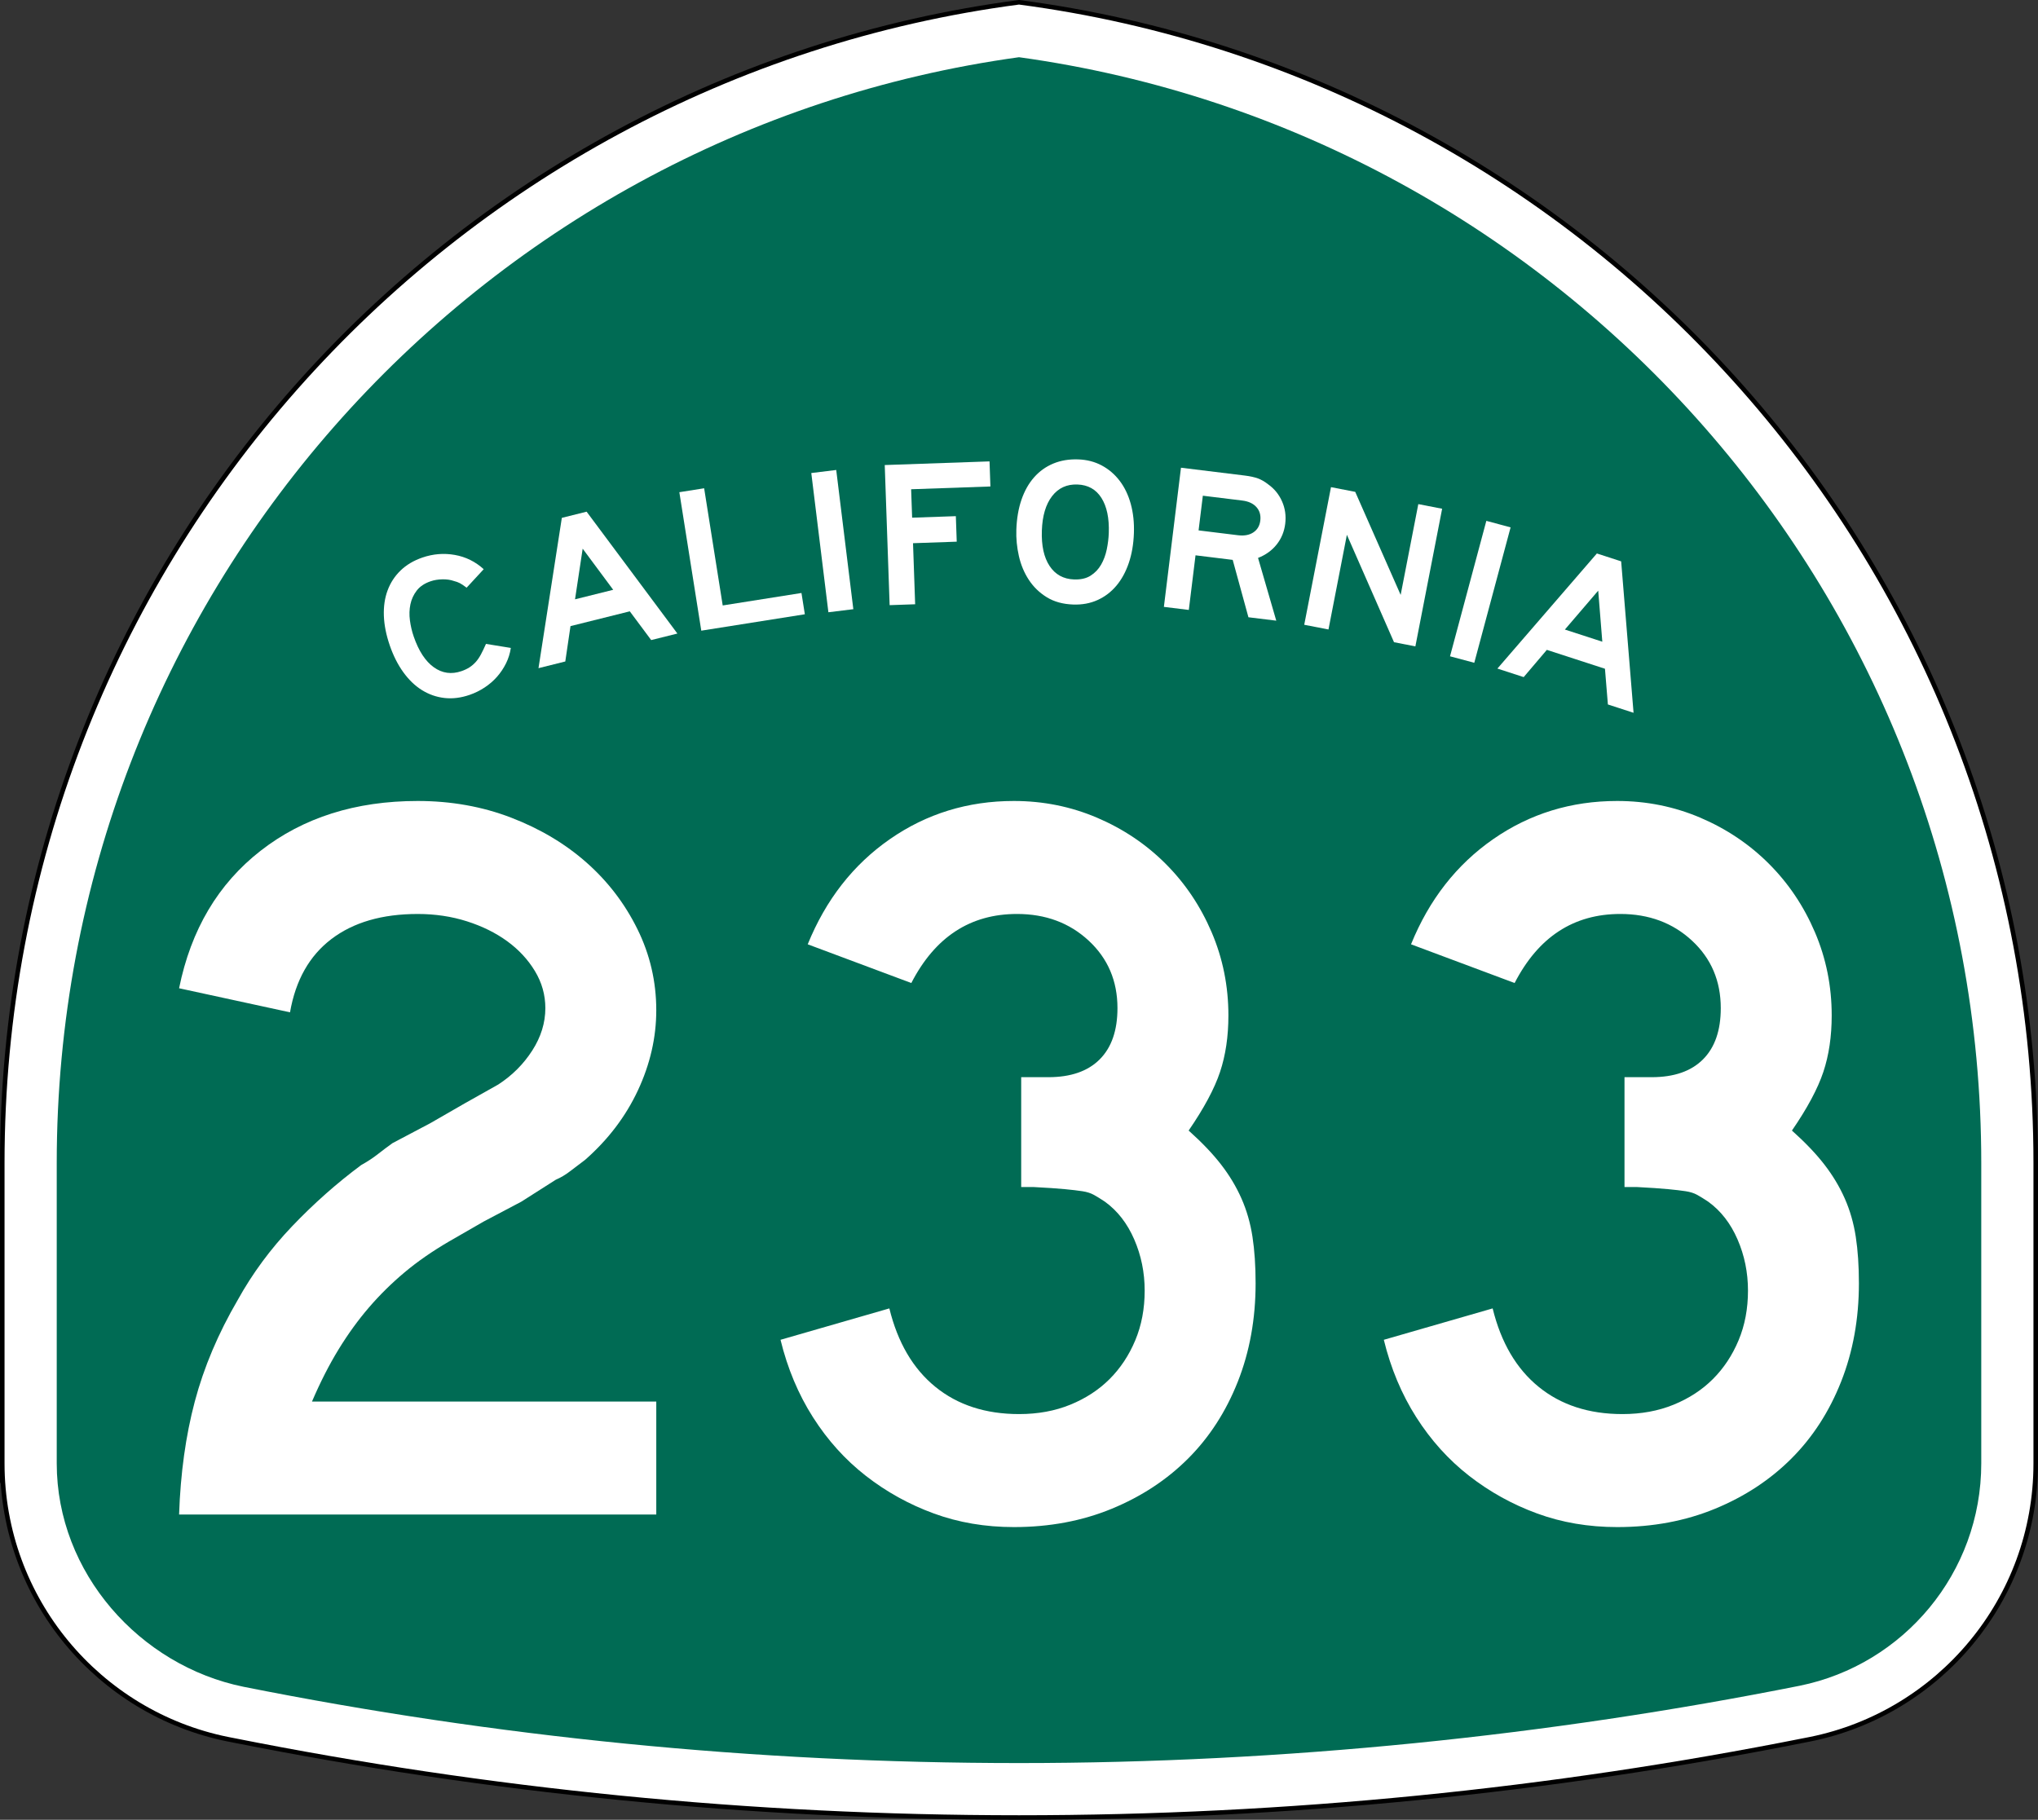
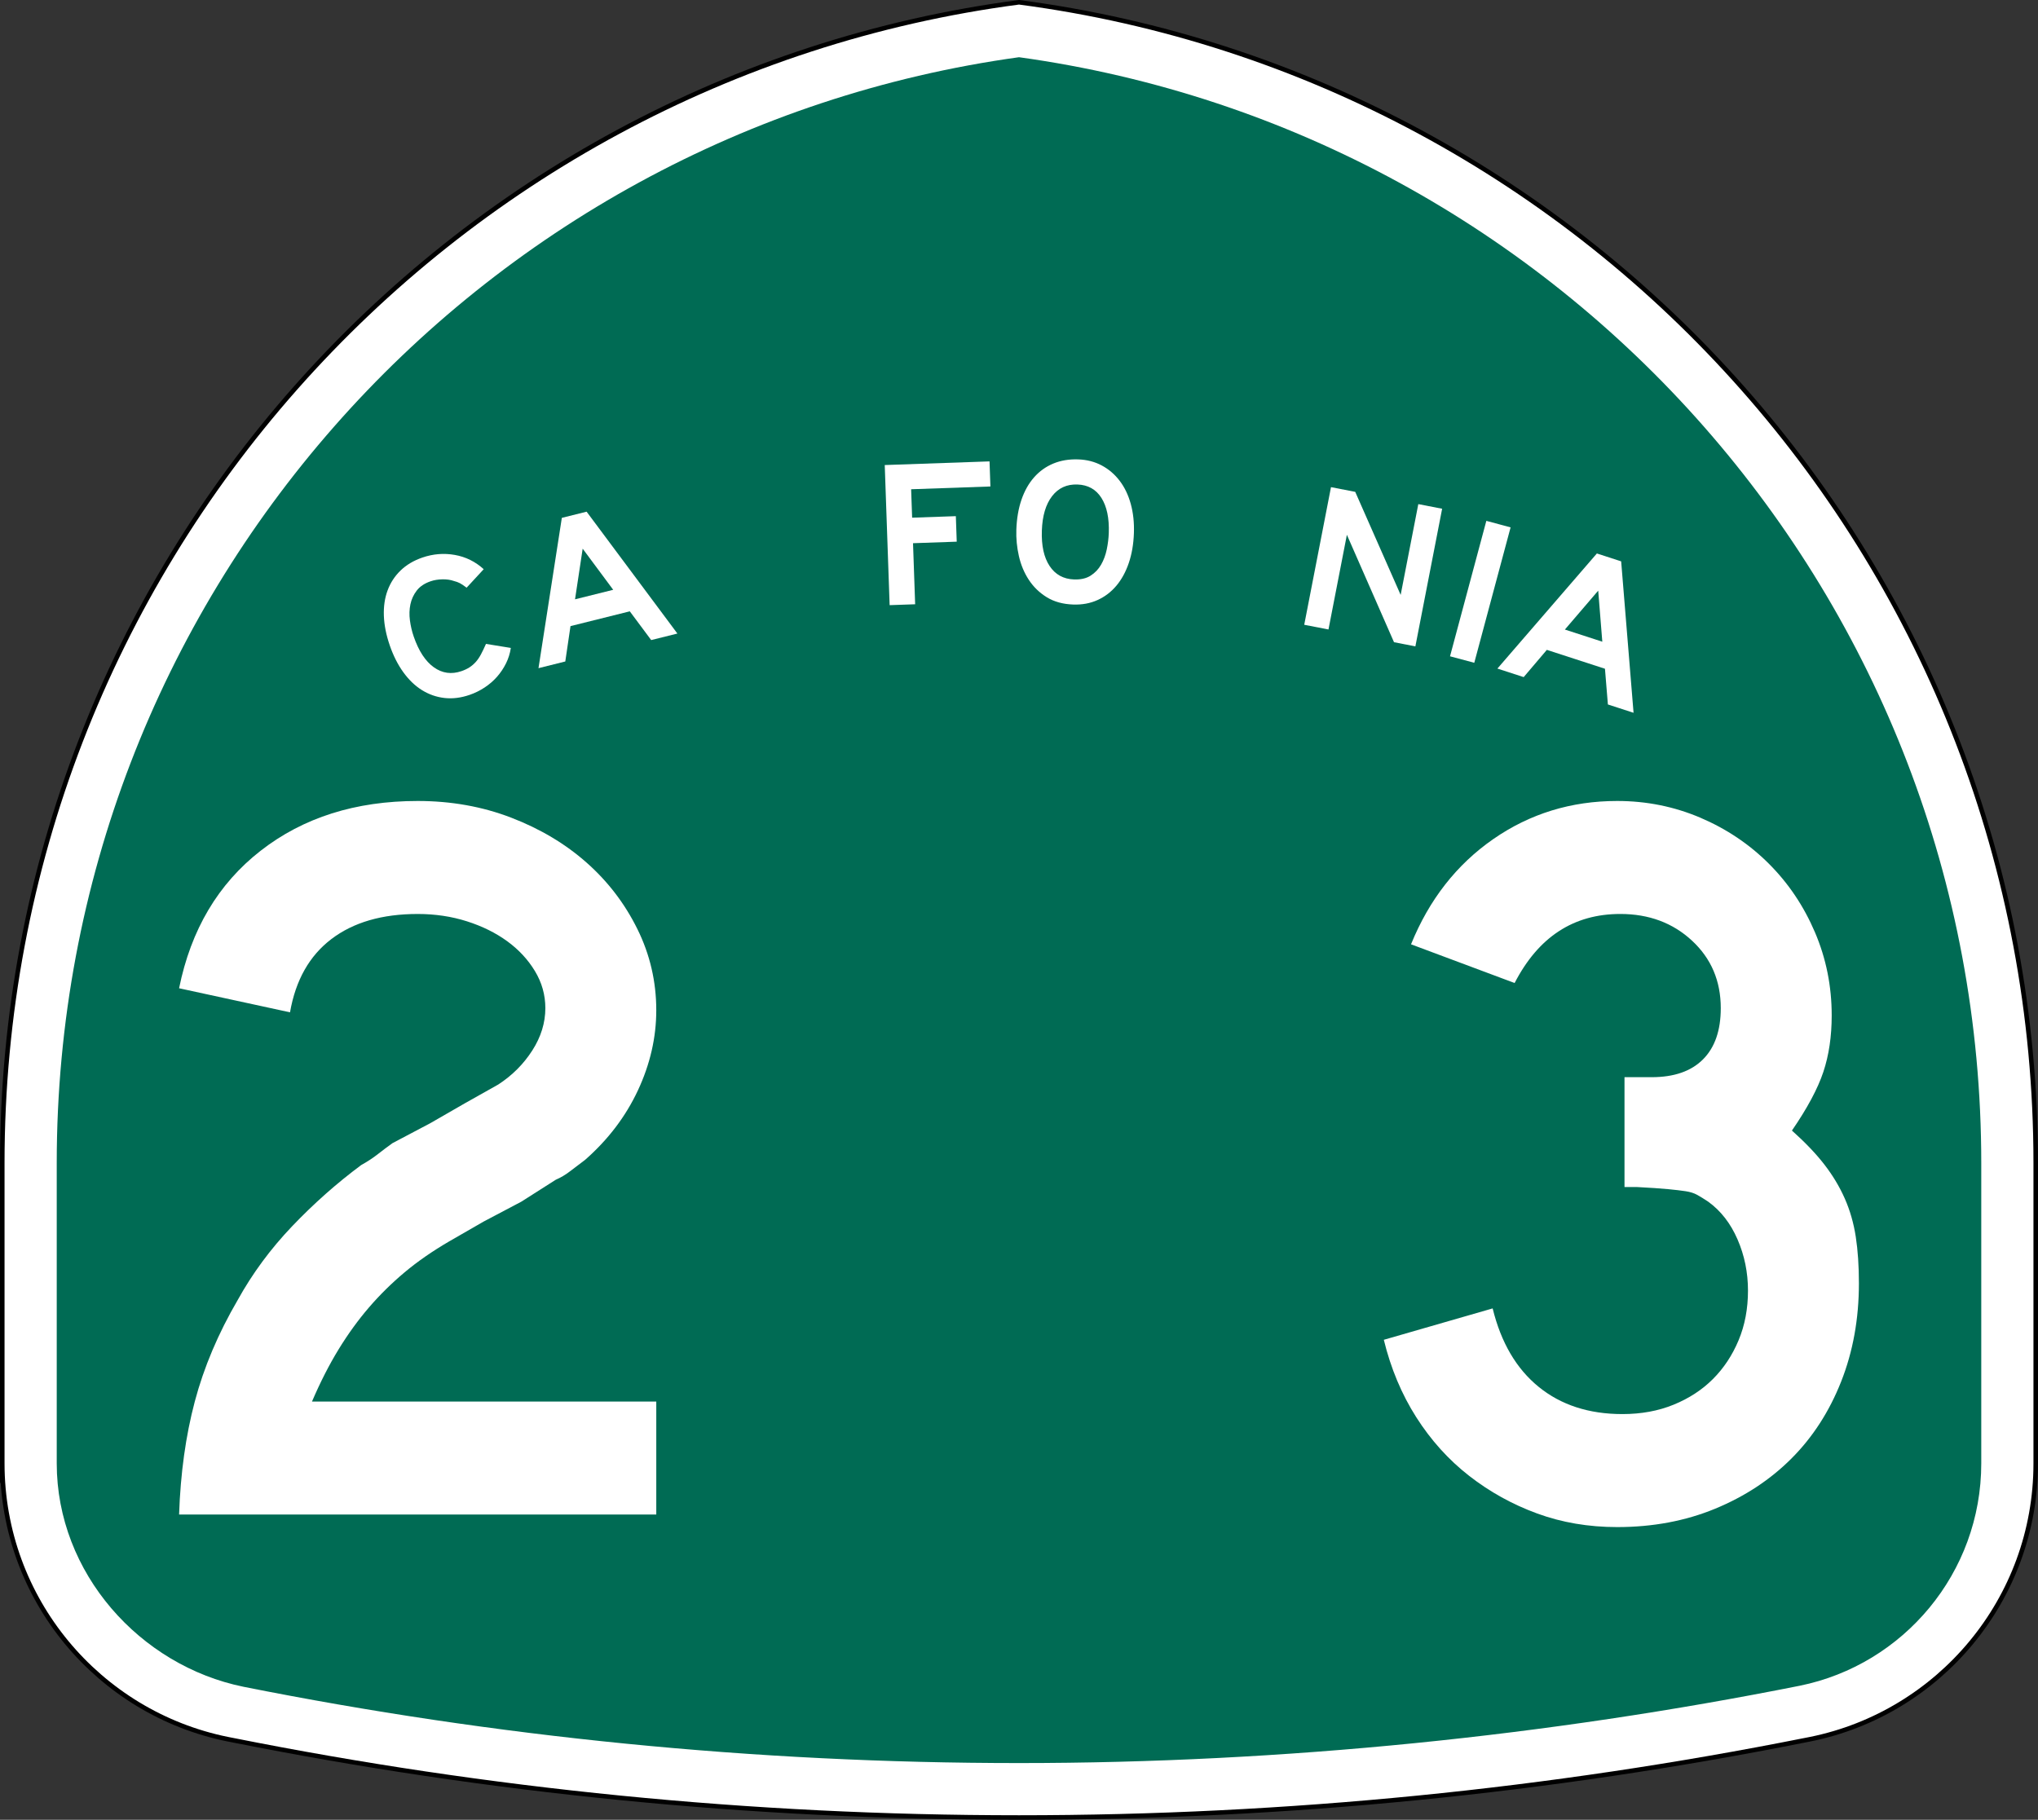
<svg xmlns="http://www.w3.org/2000/svg" version="1.1" id="Layer_1" width="449" height="401" viewBox="0 0 449 401" overflow="visible" enable-background="new 0 0 449 401" xml:space="preserve">
  <rect x="0" y="0" width="449" height="401" fill="#333333" stroke="none" />
  <g>
    <g>
      <path fill-rule="evenodd" clip-rule="evenodd" fill="#FFFFFF" d="M0.5,256.279    C0.5,125.314,98.078,17.143,224.5,0.5c126.422,16.643,224,124.814,224,255.779v66.182    c0,29.997-21.301,55.017-49.603,60.761l-0.174,0.035l-0.173,0.034L398.375,383.326    l-0.184,0.037l-0.184,0.035l-0.182,0.035l-0.185,0.035    C341.573,394.643,283.707,400.5,224.5,400.5s-117.073-5.857-173.142-17.031l-0.184-0.035    l-0.182-0.035l-0.183-0.035l-0.185-0.037l-0.175-0.035l-0.173-0.034    l-0.174-0.035C21.801,377.478,0.5,352.458,0.5,322.461C0.5,288.219,0.5,387.246,0.5,256.279z" />
      <path fill-rule="evenodd" clip-rule="evenodd" fill="none" stroke="#000000" stroke-linecap="round" stroke-linejoin="round" stroke-miterlimit="3.864" d="    M0.5,256.279C0.5,125.314,98.078,17.143,224.5,0.5c126.422,16.643,224,124.814,224,255.779    v66.182c0,29.997-21.301,55.017-49.603,60.761l-0.174,0.035l-0.173,0.034    L398.375,383.326l-0.184,0.037l-0.184,0.035l-0.182,0.035l-0.185,0.035    C341.573,394.643,283.707,400.5,224.5,400.5s-117.073-5.857-173.142-17.031l-0.184-0.035    l-0.182-0.035l-0.183-0.035l-0.185-0.037l-0.175-0.035l-0.173-0.034    l-0.174-0.035C21.801,377.478,0.5,352.458,0.5,322.461C0.5,288.219,0.5,387.246,0.5,256.279z" />
    </g>
    <g>
      <path fill-rule="evenodd" clip-rule="evenodd" fill="#006B54" d="M224.5,12.608    c119.769,16.551,212,119.348,212,243.671v66.182c0,24.177-17.171,44.369-39.989,49    C341.202,382.484,282.904,388.5,224.5,388.5c-58.405,0-115.531-5.785-170.84-16.808    C30.85,367.055,12.5,346.632,12.5,322.461v-66.182    C12.5,131.956,104.731,29.159,224.5,12.608z" />
    </g>
    <g>
      <g>
        <g>
          <path fill-rule="evenodd" clip-rule="evenodd" fill="#FFFFFF" d="M112.542,142.774      c-0.173,1.197-0.529,2.336-1.067,3.416s-1.2,2.063-1.983,2.951      c-0.783,0.888-1.692,1.672-2.725,2.353c-1.034,0.681-2.132,1.222-3.294,1.622      c-1.918,0.661-3.766,0.89-5.542,0.689s-3.43-0.778-4.96-1.729      c-1.53-0.953-2.902-2.269-4.114-3.948c-1.212-1.679-2.209-3.652-2.989-5.92      c-0.791-2.296-1.223-4.472-1.297-6.527c-0.073-2.055,0.202-3.922,0.827-5.6      c0.625-1.679,1.578-3.136,2.859-4.374c1.281-1.237,2.88-2.187,4.798-2.847      c2.354-0.811,4.734-1.005,7.14-0.581s4.53,1.472,6.374,3.146l-3.766,4.076      c-0.617-0.47-1.114-0.803-1.49-0.999c-0.376-0.195-0.812-0.354-1.31-0.476      c-0.741-0.265-1.588-0.388-2.541-0.368c-0.952,0.019-1.821,0.164-2.605,0.434      c-1.337,0.46-2.354,1.144-3.049,2.05s-1.16,1.919-1.392,3.039      c-0.232,1.121-0.267,2.295-0.104,3.523c0.163,1.228,0.439,2.409,0.83,3.542      c1.101,3.197,2.579,5.46,4.434,6.788c1.855,1.329,3.887,1.612,6.096,0.852      c0.668-0.23,1.249-0.503,1.742-0.819c0.493-0.316,0.946-0.7,1.359-1.151      c0.414-0.451,0.8-1.006,1.158-1.666c0.358-0.66,0.736-1.448,1.136-2.366      L112.542,142.774z" />
        </g>
        <g>
          <path fill-rule="evenodd" clip-rule="evenodd" fill="#FFFFFF" d="M143.467,141.042l-4.715-6.333      L125.688,137.967l-1.146,7.793l-5.905,1.473l5.143-33.121l5.458-1.361      l20.001,26.853L143.467,141.042z M128.371,120.903L126.687,132.062l8.411-2.097      L128.371,120.903z" />
        </g>
        <g>
-           <polygon fill-rule="evenodd" clip-rule="evenodd" fill="#FFFFFF" points="154.502,138.971 149.669,108.458       155.134,107.593 159.224,133.415 176.575,130.667 177.318,135.357     " />
-         </g>
+           </g>
        <g>
-           <rect x="167.956" y="116.374" transform="matrix(0.122 0.993 -0.993 0.122 279.301 -77.417)" fill-rule="evenodd" clip-rule="evenodd" fill="#FFFFFF" width="30.894" height="5.533" />
-         </g>
+           </g>
        <g>
          <polygon fill-rule="evenodd" clip-rule="evenodd" fill="#FFFFFF" points="200.736,107.809 200.955,114.075       210.586,113.739 210.782,119.361 201.151,119.697 201.621,133.153 195.999,133.35       194.921,102.475 218.008,101.669 218.201,107.198     " />
        </g>
        <g>
          <path fill-rule="evenodd" clip-rule="evenodd" fill="#FFFFFF" d="M249.815,117.484      c-0.085,2.427-0.461,4.621-1.13,6.582c-0.668,1.96-1.579,3.628-2.734,5.002      c-1.156,1.375-2.538,2.426-4.147,3.154c-1.609,0.728-3.397,1.058-5.363,0.989      c-2.273-0.079-4.216-0.616-5.826-1.61c-1.611-0.995-2.928-2.271-3.95-3.829      c-1.021-1.559-1.753-3.307-2.192-5.244c-0.44-1.938-0.626-3.874-0.559-5.81      c0.086-2.458,0.462-4.659,1.13-6.604c0.668-1.945,1.595-3.589,2.779-4.932      c1.186-1.343,2.597-2.355,4.235-3.036c1.639-0.681,3.472-0.986,5.499-0.915      c1.905,0.066,3.627,0.511,5.168,1.334c1.539,0.822,2.854,1.945,3.941,3.367      c1.089,1.422,1.906,3.119,2.452,5.091      C249.665,112.996,249.897,115.15,249.815,117.484z M244.281,117.43      c0.113-3.256-0.428-5.828-1.623-7.715c-1.194-1.887-2.959-2.872-5.295-2.953      c-2.334-0.082-4.194,0.776-5.58,2.573c-1.385,1.797-2.135,4.324-2.248,7.581      c-0.116,3.317,0.454,5.921,1.711,7.811c1.257,1.89,3.053,2.875,5.387,2.957      c1.475,0.051,2.692-0.229,3.651-0.841c0.96-0.612,1.726-1.416,2.299-2.411      s0.989-2.111,1.247-3.348C244.089,119.845,244.239,118.628,244.281,117.43z" />
        </g>
        <g>
-           <path fill-rule="evenodd" clip-rule="evenodd" fill="#FFFFFF" d="M275.047,136.017l-3.465-12.644      l-8.191-1.006l-1.479,12.036l-5.492-0.674l3.766-30.664l14.096,1.731      c1.129,0.139,2.079,0.348,2.85,0.628c0.771,0.281,1.523,0.713,2.256,1.299      c1.367,0.973,2.391,2.229,3.068,3.768c0.679,1.539,0.911,3.178,0.697,4.917      c-0.213,1.739-0.842,3.265-1.886,4.577c-1.044,1.312-2.411,2.298-4.103,2.957      l4.016,13.826L275.047,136.017z M277.66,114.735      c0.146-1.19-0.135-2.185-0.842-2.984s-1.746-1.283-3.119-1.452l-8.696-1.067      L264.064,116.875l8.695,1.068c1.373,0.168,2.499-0.042,3.377-0.63      C277.014,116.723,277.521,115.864,277.66,114.735z" />
-         </g>
+           </g>
        <g>
          <polygon fill-rule="evenodd" clip-rule="evenodd" fill="#FFFFFF" points="307.121,141.516 296.738,117.844       292.682,138.709 287.341,137.671 293.236,107.346 298.576,108.384 308.584,131.091       312.473,111.085 317.723,112.105 311.828,142.431     " />
        </g>
        <g>
          <rect x="310.752" y="127.644" transform="matrix(-0.259 0.966 -0.966 -0.259 536.594 -150.92)" fill-rule="evenodd" clip-rule="evenodd" fill="#FFFFFF" width="30.894" height="5.532" />
        </g>
        <g>
          <path fill-rule="evenodd" clip-rule="evenodd" fill="#FFFFFF" d="M354.24,155.231l-0.644-7.869      l-12.805-4.161l-5.102,6.002l-5.789-1.881l21.913-25.363l5.351,1.738      l2.731,33.371L354.24,155.231z M352.11,130.153l-7.343,8.571l8.244,2.679      L352.11,130.153z" />
        </g>
      </g>
    </g>
  </g>
  <g>
    <path fill-rule="evenodd" clip-rule="evenodd" fill="#FFFFFF" d="M39.456,333.733   c0.308-9.068,1.46-17.368,3.458-24.899s5.149-14.985,9.453-22.363   c3.228-5.84,7.224-11.258,11.988-16.253s9.837-9.491,15.216-13.487   c1.384-0.769,2.613-1.575,3.689-2.421c1.076-0.845,2.152-1.652,3.228-2.421   l8.299-4.38l7.608-4.381l7.378-4.149c3.074-1.998,5.571-4.496,7.493-7.493   s2.882-6.109,2.882-9.337c0-2.92-0.769-5.648-2.306-8.185   c-1.537-2.536-3.573-4.726-6.109-6.57c-2.536-1.845-5.495-3.305-8.876-4.381   c-3.381-1.075-6.994-1.613-10.836-1.613c-7.838,0-14.179,1.845-19.02,5.533   C68.159,210.621,65.124,216,63.895,223.07l-24.438-5.303   c2.613-12.91,8.607-23.016,17.983-30.316S78.342,176.5,92.021,176.5   c7.377,0,14.255,1.229,20.634,3.688c6.378,2.459,11.912,5.764,16.599,9.914   c4.688,4.149,8.415,9.029,11.182,14.64c2.767,5.609,4.15,11.565,4.15,17.867   c0,5.994-1.345,11.873-4.034,17.637c-2.69,5.764-6.571,10.875-11.643,15.332   c-1.229,0.922-2.344,1.768-3.343,2.535c-0.999,0.77-2.037,1.384-3.112,1.845   l-7.608,4.842l-8.299,4.38L98.938,273.561c-3.688,2.152-6.955,4.419-9.798,6.801   c-2.843,2.383-5.456,4.957-7.838,7.724s-4.611,5.841-6.686,9.222   c-2.075,3.382-4.035,7.225-5.879,11.527h75.85v24.899H39.456z" />
-     <path fill-rule="evenodd" clip-rule="evenodd" fill="#FFFFFF" d="M276.628,282.782   c0,7.839-1.307,15.062-3.919,21.672c-2.613,6.608-6.264,12.257-10.951,16.945   c-4.688,4.688-10.299,8.376-16.83,11.066C238.396,335.155,231.21,336.5,223.371,336.5   c-6.302,0-12.181-0.999-17.637-2.997s-10.452-4.765-14.985-8.3   c-4.534-3.535-8.415-7.839-11.643-12.91c-3.228-5.072-5.61-10.76-7.147-17.061   l23.977-6.917c1.844,7.531,5.226,13.295,10.144,17.291s11.066,5.994,18.443,5.994   c4.15,0,7.916-0.691,11.297-2.075c3.382-1.383,6.264-3.266,8.646-5.647   c2.382-2.383,4.265-5.226,5.648-8.53c1.383-3.305,2.074-6.955,2.074-10.951   s-0.769-7.762-2.305-11.297c-1.537-3.535-3.689-6.302-6.456-8.3   c-0.922-0.614-1.729-1.114-2.421-1.499c-0.691-0.384-1.537-0.652-2.535-0.807   c-1-0.153-2.307-0.308-3.92-0.461c-1.613-0.154-3.881-0.308-6.801-0.461h-2.767   v-24.899v0.691h0.691h0.461h4.842c4.918,0,8.684-1.306,11.297-3.919   c2.612-2.613,3.919-6.379,3.919-11.297c0-5.994-2.113-10.951-6.34-14.87   s-9.491-5.879-15.792-5.879c-10.298,0-18.06,5.071-23.286,15.216l-22.824-8.53   c3.997-9.837,10.029-17.56,18.098-23.17C204.121,179.305,213.227,176.5,223.371,176.5   c6.455,0,12.564,1.229,18.328,3.688c5.764,2.459,10.798,5.841,15.102,10.145   c4.303,4.304,7.685,9.337,10.145,15.101c2.459,5.764,3.688,11.873,3.688,18.328   c0,4.611-0.614,8.762-1.844,12.45s-3.535,7.992-6.916,12.911   c2.92,2.612,5.303,5.109,7.146,7.492c1.845,2.383,3.343,4.88,4.496,7.492   c1.152,2.613,1.959,5.418,2.42,8.416   C276.396,275.521,276.628,278.939,276.628,282.782z" />
    <path fill-rule="evenodd" clip-rule="evenodd" fill="#FFFFFF" d="M409.544,282.782   c0,7.839-1.307,15.062-3.92,21.672c-2.612,6.608-6.263,12.257-10.95,16.945   c-4.688,4.688-10.299,8.376-16.83,11.066C371.311,335.155,364.126,336.5,356.287,336.5   c-6.302,0-12.181-0.999-17.637-2.997s-10.451-4.765-14.986-8.3   c-4.533-3.535-8.414-7.839-11.643-12.91c-3.227-5.072-5.609-10.76-7.146-17.061   l23.977-6.917c1.845,7.531,5.227,13.295,10.145,17.291s11.066,5.994,18.443,5.994   c4.15,0,7.916-0.691,11.297-2.075c3.382-1.383,6.264-3.266,8.646-5.647   c2.382-2.383,4.265-5.226,5.648-8.53c1.383-3.305,2.074-6.955,2.074-10.951   s-0.769-7.762-2.306-11.297c-1.536-3.535-3.688-6.302-6.455-8.3   c-0.922-0.614-1.729-1.114-2.421-1.499c-0.691-0.384-1.537-0.652-2.535-0.807   c-1-0.153-2.307-0.308-3.92-0.461c-1.613-0.154-3.881-0.308-6.801-0.461h-2.767   v-24.899v0.691h0.691h0.461h4.841c4.919,0,8.685-1.306,11.297-3.919   c2.613-2.613,3.92-6.379,3.92-11.297c0-5.994-2.113-10.951-6.34-14.87   s-9.491-5.879-15.793-5.879c-10.297,0-18.059,5.071-23.285,15.216l-22.824-8.53   c3.996-9.837,10.029-17.56,18.098-23.17C337.037,179.305,346.143,176.5,356.287,176.5   c6.455,0,12.564,1.229,18.328,3.688c5.764,2.459,10.798,5.841,15.102,10.145   c4.303,4.304,7.685,9.337,10.144,15.101c2.46,5.764,3.688,11.873,3.688,18.328   c0,4.611-0.614,8.762-1.844,12.45s-3.535,7.992-6.916,12.911   c2.92,2.612,5.303,5.109,7.146,7.492s3.343,4.88,4.496,7.492   c1.152,2.613,1.959,5.418,2.42,8.416   C409.312,275.521,409.544,278.939,409.544,282.782z" />
  </g>
</svg>